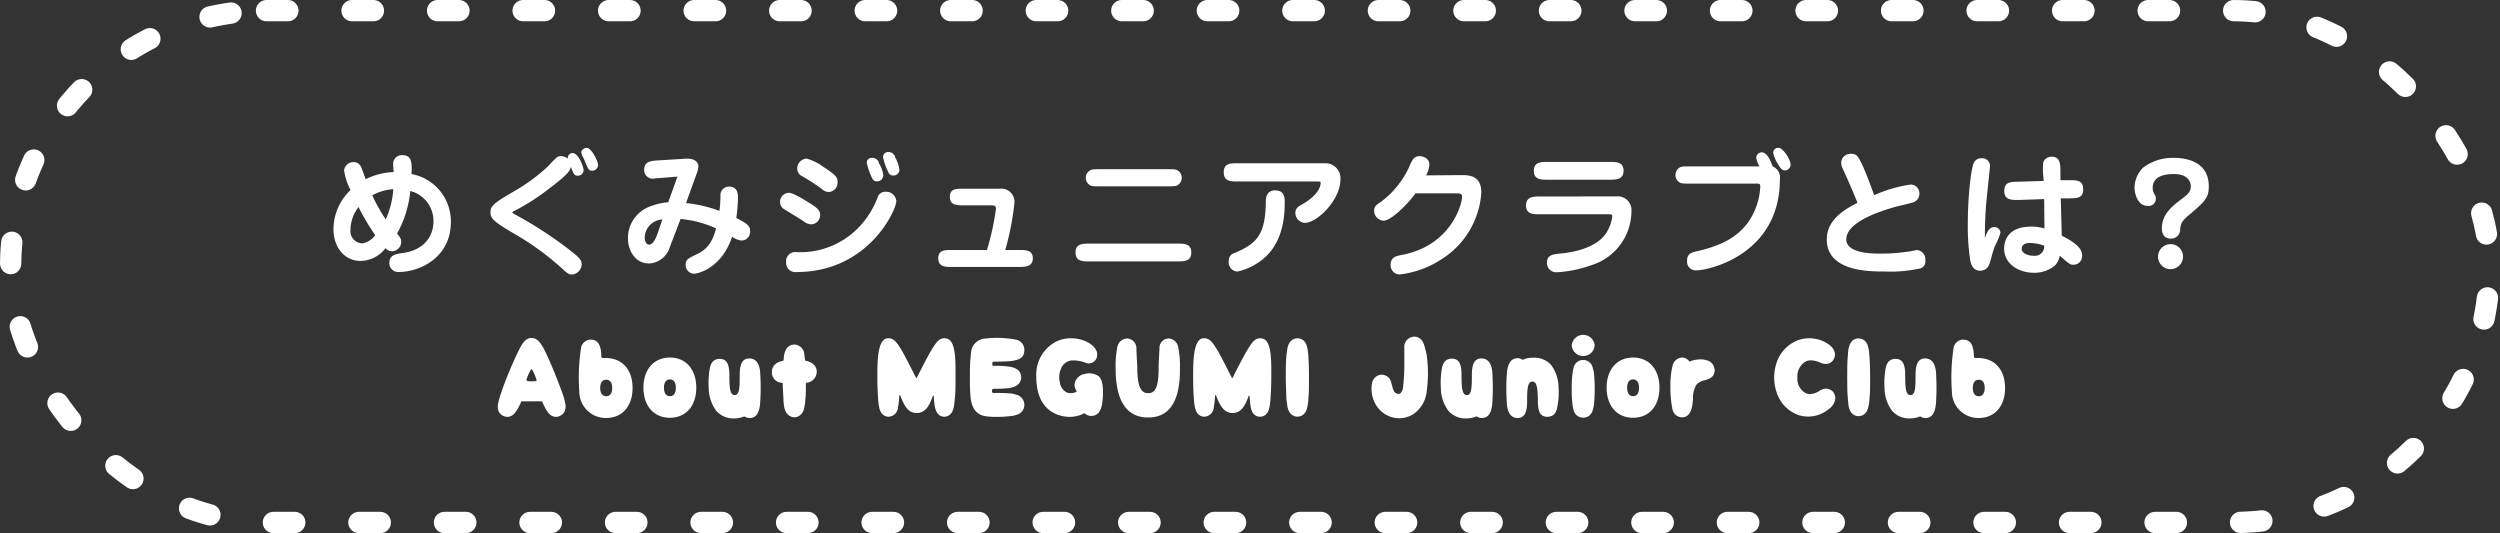
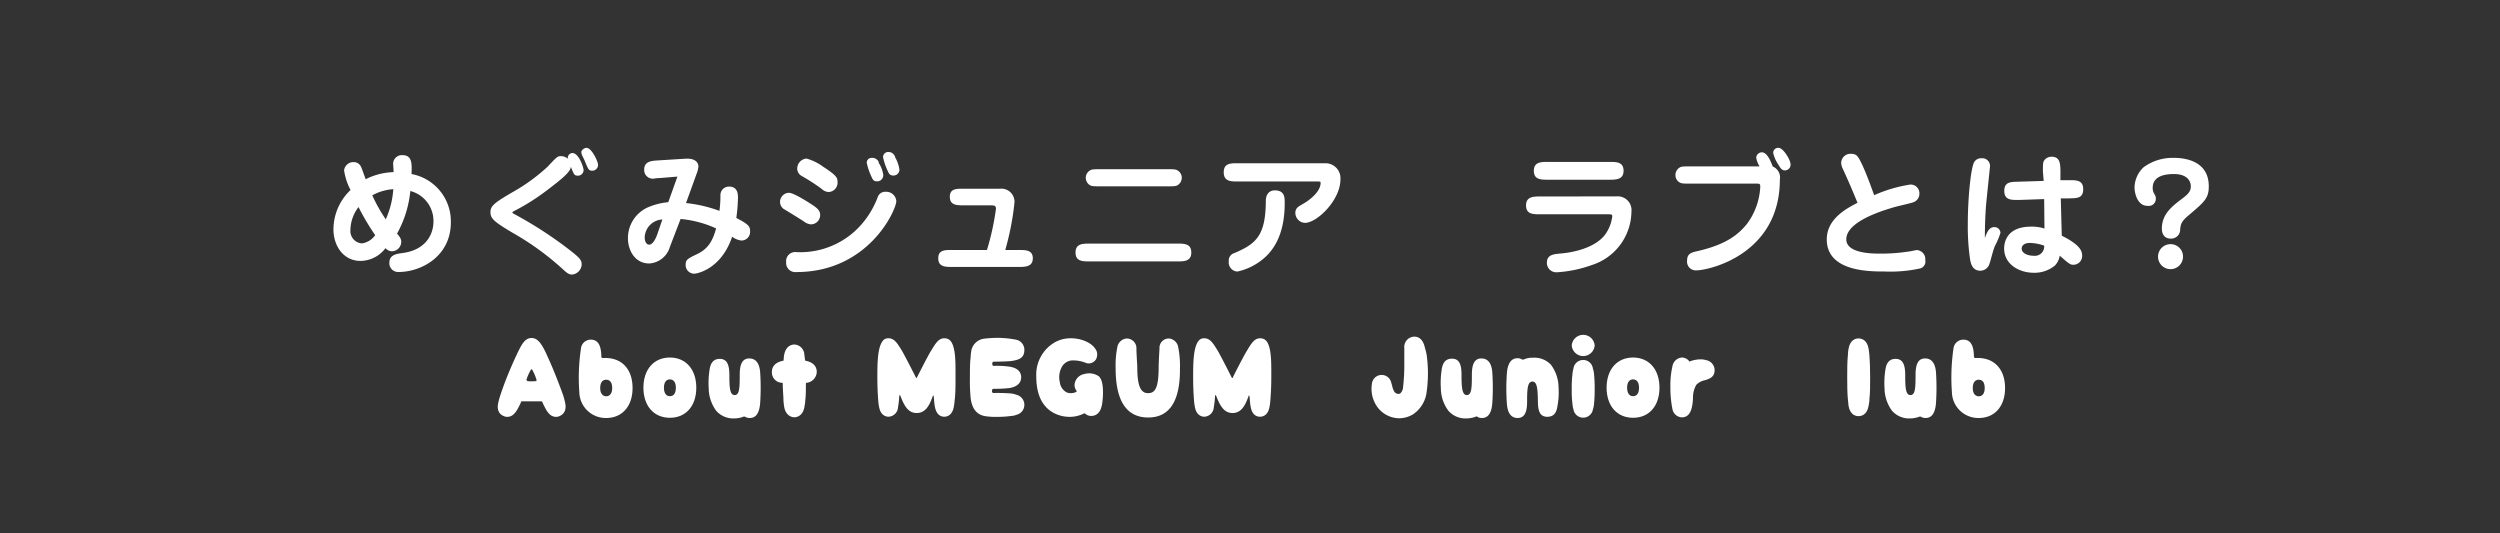
<svg xmlns="http://www.w3.org/2000/svg" viewBox="0 0 352.22 75.11">
  <rect x="0" y="0" width="352.22" height="75.11" fill="#333333" stroke="none" />
  <defs>
    <style>.cls-1{fill:#fff;}.cls-2{fill:none;stroke:#fff;stroke-linecap:round;stroke-linejoin:round;stroke-width:3px;stroke-dasharray:3.01 9.04;}</style>
  </defs>
  <title>アセット 5</title>
  <g id="レイヤー_2" data-name="レイヤー 2">
    <g id="めぐみジュニアクラブとは">
      <path class="cls-1" d="M70.21,56.7a10.38,10.38,0,0,1,.3-1.07c.28-.85.7-2,1.16-3.11s.94-2.17,1.34-3c.55-1.11,1-1.9,1.88-1.9s1.39.84,1.93,1.9c.37.8.85,1.86,1.31,3s.89,2.26,1.19,3.11a10,10,0,0,1,.29,1.07c.31,1.3-.42,1.77-.74,1.9a1,1,0,0,1-.52.13c-.94,0-1.36-.86-1.88-1.93,0-.06-.09-.26-.19-.26-.3,0-.81,0-1.36,0s-1.15,0-1.36,0-.18.2-.21.26c-.53,1.07-.95,1.93-1.9,1.93a1.14,1.14,0,0,1-.52-.13C70.6,58.47,69.89,58,70.21,56.7Zm4.09-3a7.74,7.74,0,0,0,1.18,0c.1,0,.13-.1.1-.22A7.36,7.36,0,0,0,75,52.11a.12.12,0,0,0-.22,0,7.78,7.78,0,0,0-.6,1.34A.22.22,0,0,0,74.3,53.67Z" />
      <path class="cls-1" d="M89.12,54.67c0,2.56-1.46,4.22-3.72,4.22a3.72,3.72,0,0,1-3.78-3.65,27.66,27.66,0,0,1,.23-6.13,1.39,1.39,0,0,1,1.38-1.26c1.14,0,1.46,1,1.49,2.33,0,.22.14.29.26.26C87.66,50.31,89.12,52.07,89.12,54.67Zm-2.87,0c0-.77-.3-1.17-.85-1.17s-.84.45-.84,1.17.33,1.16.84,1.16S86.25,55.43,86.25,54.67Z" />
      <path class="cls-1" d="M94.38,58.86c-2.26,0-3.73-1.67-3.73-4.24s1.47-4.25,3.73-4.25,3.72,1.69,3.72,4.25S96.65,58.86,94.38,58.86Zm.84-4.24c0-.73-.3-1.17-.84-1.17s-.84.44-.84,1.17.29,1.2.84,1.2S95.22,55.39,95.22,54.62Z" />
      <path class="cls-1" d="M103.51,55.66c.67,0,.71-1,.71-2.87,0-1.28.27-2.29,1.33-2.29s1.44.86,1.54,1.86a32.6,32.6,0,0,1,0,4.53c-.13,1.34-.6,2-1.46,2a1.23,1.23,0,0,1-.7-.2s-.09,0-.14,0a3.63,3.63,0,0,1-1.34.26,3.2,3.2,0,0,1-2.54-1.07,5.42,5.42,0,0,1-1.06-3.13,12.12,12.12,0,0,1,.14-2.79c.1-.54.35-1.4,1.41-1.4s1.36.88,1.36,2.28C102.76,54.64,102.83,55.66,103.51,55.66Z" />
      <path class="cls-1" d="M108.75,52.37c0-.44.2-1.27,1.56-1.54a.12.12,0,0,0,.1-.1c0-.4.07-.72.09-.84.28-1.25,1.14-1.35,1.42-1.35a1.47,1.47,0,0,1,1.4,1.35c0,.18.08.58.1.84a.12.12,0,0,0,.1.1c1.35.27,1.55,1.1,1.55,1.54a1.59,1.59,0,0,1-1.43,1.56c-.07,0-.1.06-.1.13,0,.89,0,1.73-.09,2.36,0,.41-.1.74-.13,1-.27,1.27-1.16,1.37-1.4,1.37s-1.14-.1-1.42-1.37a9.77,9.77,0,0,1-.12-1c0-.63-.1-1.47-.1-2.36,0-.07,0-.13-.1-.13A1.46,1.46,0,0,1,108.75,52.37Z" />
      <path class="cls-1" d="M131.73,57.39c-.11-.49-.15-1.38-.18-1.56s-.13-.1-.14,0c-.45,1.26-1,2.36-2.26,2.36s-1.8-1.13-2.31-2.46c0-.07-.14-.05-.14,0a12.6,12.6,0,0,1-.18,1.64,1.4,1.4,0,0,1-1.33,1.34c-.32,0-1.09-.13-1.33-1.34a7.27,7.27,0,0,1-.13-1c-.07-.87-.12-2-.12-3.16,0-2.06,0-4.69,1-5.41a1,1,0,0,1,.58-.14c.77,0,1.2.63,1.85,1.7.44.74,1.83,3.49,2,3.82,0,.09.13.09.15,0,.16-.33,1.54-3.06,2-3.79.65-1.07,1.07-1.73,1.85-1.73a1.29,1.29,0,0,1,.58.13c1.09.58,1,3.39,1,5.42,0,1.2,0,2.29-.12,3.16a7.27,7.27,0,0,1-.13,1c-.24,1.21-1,1.34-1.33,1.34S132,58.6,131.73,57.39Z" />
      <path class="cls-1" d="M138.8,58.63c-1-.16-1.85-.84-2.05-2.59a24.59,24.59,0,0,1-.1-2.86c0-1.07,0-2.06.1-2.85a7.77,7.77,0,0,1,.11-1,2.11,2.11,0,0,1,1.94-1.63,16.12,16.12,0,0,1,1.83-.1,13.91,13.91,0,0,1,2.58.27,1.45,1.45,0,0,1,1.11,1.4c0,1.08-.59,1.41-1.82,1.59-.51.07-2.32.1-2.54.1s-.2.59,0,.59a12.9,12.9,0,0,1,2.2.1c1.12.15,1.71.68,1.71,1.5s-.59,1.36-1.71,1.53a20,20,0,0,1-2.2.1c-.27,0-.27.59,0,.59a24.31,24.31,0,0,1,2.54.07,3.82,3.82,0,0,1,.71.18,1.46,1.46,0,0,1,1.11,1.41,1.44,1.44,0,0,1-1.11,1.41,2.13,2.13,0,0,1-.71.16,14.18,14.18,0,0,1-1.87.13A10,10,0,0,1,138.8,58.63Z" />
      <path class="cls-1" d="M146,53.05a5.25,5.25,0,0,1,2.68-4.86,4.58,4.58,0,0,1,2.22-.53c1.46,0,3.14.66,3.62,1.86a1.47,1.47,0,0,1-.1,1.09,1.21,1.21,0,0,1-1.35.55,4.72,4.72,0,0,0-2.17-.37,1.82,1.82,0,0,0-1.24.8,3.05,3.05,0,0,0-.34,2.28,1.84,1.84,0,0,0,1,1.43,1.69,1.69,0,0,0,1.32-.09.13.13,0,0,0,0-.2,1.26,1.26,0,0,1-.2-1.09,1.67,1.67,0,0,1,1.36-1.23,2.39,2.39,0,0,1,2,.32c.75.63.65,2.72.48,3.86s-.72,1.73-1.54,1.73a1.28,1.28,0,0,1-.88-.34c-.06,0-.1-.06-.16,0a4.48,4.48,0,0,1-2,.47,4.9,4.9,0,0,1-1.38-.2C147.55,58,146,56.5,146,53.05Z" />
      <path class="cls-1" d="M161.77,58.82c-3,0-4.59-2.25-4.59-6.92a13.14,13.14,0,0,1,.24-3,1.46,1.46,0,0,1,1.33-1.21,1.37,1.37,0,0,1,1.36,1.41c0,.85.12,2.25.12,2.66,0,2.84.58,3.63,1.52,3.63s1.49-.63,1.49-3.63c0-.41.06-1.71.12-2.66a1.31,1.31,0,0,1,1.35-1.41A1.46,1.46,0,0,1,166,48.94a13.14,13.14,0,0,1,.24,3C166.28,56.53,164.76,58.82,161.77,58.82Z" />
      <path class="cls-1" d="M176.22,57.39c-.11-.49-.15-1.38-.18-1.56s-.12-.1-.14,0c-.45,1.26-1,2.36-2.25,2.36s-1.81-1.13-2.32-2.46c0-.07-.14-.05-.14,0a12.6,12.6,0,0,1-.18,1.64,1.4,1.4,0,0,1-1.33,1.34c-.32,0-1.09-.13-1.33-1.34a7.27,7.27,0,0,1-.13-1c-.07-.87-.12-2-.12-3.16,0-2.06,0-4.69,1-5.41a1,1,0,0,1,.58-.14c.77,0,1.2.63,1.85,1.7.45.74,1.83,3.49,2,3.82a.08.08,0,0,0,.16,0c.15-.33,1.54-3.06,2-3.79.64-1.07,1.06-1.73,1.85-1.73a1.28,1.28,0,0,1,.57.13c1.09.58,1,3.39,1,5.42,0,1.2-.06,2.29-.13,3.16a7.27,7.27,0,0,1-.13,1c-.23,1.21-1,1.34-1.33,1.34S176.46,58.6,176.22,57.39Z" />
-       <path class="cls-1" d="M184.33,50.09c.07.86.09,1.94.09,3.09s0,2.24-.09,3.09c0,.43-.09.79-.13,1-.22,1.29-1.06,1.43-1.41,1.43s-1.17-.14-1.42-1.43c0-.24-.07-.6-.13-1,0-.85-.09-1.94-.09-3.09s0-2.23.09-3.09c.06-.43.09-.79.13-1,.25-1.29,1.07-1.43,1.42-1.43s1.19.14,1.41,1.43C184.24,49.3,184.3,49.66,184.33,50.09Z" />
-       <path class="cls-1" d="M193.29,54.05a1.43,1.43,0,0,1,1.41-1.26A1.38,1.38,0,0,1,196,53.87a4.29,4.29,0,0,0,.13.44,2.57,2.57,0,0,0,.32.89.79.79,0,0,0,.56.3.51.51,0,0,0,.28-.08,1.36,1.36,0,0,0,.39-.91,28.82,28.82,0,0,0,.17-3.62c0-.26,0-.49,0-.74s0-.73,0-1.12a1.45,1.45,0,0,1,1.4-1.6c1,0,1.37.91,1.51,1.6A7.62,7.62,0,0,1,201,50,18.82,18.82,0,0,1,201,55.2a4.42,4.42,0,0,1-1.9,3.16,3.84,3.84,0,0,1-2,.57A3.88,3.88,0,0,1,193.83,57,4.41,4.41,0,0,1,193.29,54.05Z" />
+       <path class="cls-1" d="M193.29,54.05A1.38,1.38,0,0,1,196,53.87a4.29,4.29,0,0,0,.13.44,2.57,2.57,0,0,0,.32.89.79.79,0,0,0,.56.3.51.51,0,0,0,.28-.08,1.36,1.36,0,0,0,.39-.91,28.82,28.82,0,0,0,.17-3.62c0-.26,0-.49,0-.74s0-.73,0-1.12a1.45,1.45,0,0,1,1.4-1.6c1,0,1.37.91,1.51,1.6A7.62,7.62,0,0,1,201,50,18.82,18.82,0,0,1,201,55.2a4.42,4.42,0,0,1-1.9,3.16,3.84,3.84,0,0,1-2,.57A3.88,3.88,0,0,1,193.83,57,4.41,4.41,0,0,1,193.29,54.05Z" />
      <path class="cls-1" d="M206.66,55.66c.67,0,.71-1,.71-2.87,0-1.28.27-2.29,1.33-2.29s1.44.86,1.54,1.86a32.6,32.6,0,0,1,0,4.53c-.12,1.34-.6,2-1.45,2a1.2,1.2,0,0,1-.7-.2.12.12,0,0,0-.14,0,3.73,3.73,0,0,1-1.35.26,3.17,3.17,0,0,1-2.53-1.07A5.35,5.35,0,0,1,203,54.72a12.12,12.12,0,0,1,.14-2.79c.1-.54.35-1.4,1.42-1.4s1.35.88,1.35,2.28C205.91,54.64,206,55.66,206.66,55.66Z" />
      <path class="cls-1" d="M215.9,53.76c-.68,0-.75,1-.75,2.87,0,1.27-.28,2.26-1.33,2.26S212.41,58,212.31,57a29.87,29.87,0,0,1,0-4.53c.13-1.31.62-2,1.49-2a1.19,1.19,0,0,1,.67.19.31.31,0,0,0,.17,0,3,3,0,0,1,1.33-.26,3.19,3.19,0,0,1,2.55,1,5.42,5.42,0,0,1,1.06,3.13,10.45,10.45,0,0,1-.18,2.82c-.1.54-.32,1.37-1.4,1.37s-1.33-.86-1.33-2.26C216.64,54.74,216.55,53.76,215.9,53.76Z" />
      <path class="cls-1" d="M221.44,48.67a1.62,1.62,0,0,1,3.23,0,1.62,1.62,0,0,1-3.23,0Zm0,6.13a15,15,0,0,1,.1-2.1,3.83,3.83,0,0,1,.14-.77,1.38,1.38,0,0,1,2.74,0,3.11,3.11,0,0,1,.16.77,19,19,0,0,1,.09,2.1,18.57,18.57,0,0,1-.09,2.1,3.3,3.3,0,0,1-.16.79,1.39,1.39,0,0,1-2.74,0,4.06,4.06,0,0,1-.14-.79A14.69,14.69,0,0,1,221.44,54.8Z" />
      <path class="cls-1" d="M230.08,58.86c-2.26,0-3.73-1.67-3.73-4.24s1.47-4.25,3.73-4.25,3.72,1.69,3.72,4.25S232.35,58.86,230.08,58.86Zm.84-4.24c0-.73-.3-1.17-.84-1.17s-.84.44-.84,1.17.29,1.2.84,1.2S230.92,55.39,230.92,54.62Z" />
      <path class="cls-1" d="M235.63,57.65a14.92,14.92,0,0,1-.29-3.16,11.52,11.52,0,0,1,.29-2.9A1.46,1.46,0,0,1,237,50.37a1.36,1.36,0,0,1,1,.53c0,.06.07.06.12,0a4.26,4.26,0,0,1,1.43-.27,2.3,2.3,0,0,1,.77.1,1.45,1.45,0,0,1,1.25,1.41c0,1-.73,1.23-1.37,1.43a2.29,2.29,0,0,0-1.22.66,3.7,3.7,0,0,0-.46,1.91,4.91,4.91,0,0,1-.06.66c-.14,1.35-.66,2-1.5,2A1.41,1.41,0,0,1,235.63,57.65Z" />
-       <path class="cls-1" d="M250.4,55.55a6.59,6.59,0,0,1-.07-4.53,5.14,5.14,0,0,1,2.9-3.06,4.69,4.69,0,0,1,1.66-.3,4.79,4.79,0,0,1,2.52.7c.84.54,1,1,1.09,1.33a1.36,1.36,0,0,1-.2,1,1.21,1.21,0,0,1-1.06.58,2,2,0,0,1-.84-.2,3.23,3.23,0,0,0-1.25-.3,1.62,1.62,0,0,0-.74.16,2.41,2.41,0,0,0-1.18,2.29,2.26,2.26,0,0,0,1.24,2.2,1.56,1.56,0,0,0,.51.11,2.72,2.72,0,0,0,1.34-.45,1.64,1.64,0,0,1,.92-.32,1.36,1.36,0,0,1,1,.43,1.47,1.47,0,0,1,.33,1,2.12,2.12,0,0,1-1,1.5,4.52,4.52,0,0,1-2.8,1,4.69,4.69,0,0,1-1.35-.2A5,5,0,0,1,250.4,55.55Z" />
      <path class="cls-1" d="M263.38,50.11c.07.82.1,1.92.1,3.09s0,2.23-.1,3c0,.43-.08.78-.12,1-.23,1.3-1.07,1.43-1.42,1.43s-1.16-.13-1.4-1.43c0-.26-.08-.61-.1-1-.08-.82-.09-1.92-.09-3s0-2.27.09-3.09c0-.43.07-.78.1-1,.24-1.3,1.05-1.43,1.4-1.43s1.19.13,1.42,1.43C263.3,49.33,263.35,49.68,263.38,50.11Z" />
      <path class="cls-1" d="M269.16,55.66c.68,0,.72-1,.72-2.87,0-1.28.27-2.29,1.33-2.29s1.44.86,1.54,1.86a32.6,32.6,0,0,1,0,4.53c-.13,1.34-.6,2-1.46,2a1.23,1.23,0,0,1-.7-.2s-.09,0-.14,0a3.68,3.68,0,0,1-1.34.26,3.2,3.2,0,0,1-2.54-1.07,5.42,5.42,0,0,1-1.06-3.13,12.12,12.12,0,0,1,.14-2.79c.1-.54.35-1.4,1.41-1.4s1.36.88,1.36,2.28C268.42,54.64,268.49,55.66,269.16,55.66Z" />
      <path class="cls-1" d="M282.49,54.67c0,2.56-1.45,4.22-3.71,4.22A3.72,3.72,0,0,1,275,55.24a28.32,28.32,0,0,1,.22-6.13,1.4,1.4,0,0,1,1.39-1.26c1.14,0,1.46,1,1.49,2.33,0,.22.14.29.26.26C281,50.31,282.49,52.07,282.49,54.67Zm-2.87,0c0-.77-.29-1.17-.84-1.17s-.84.45-.84,1.17.32,1.16.84,1.16S279.62,55.43,279.62,54.67Z" />
      <path class="cls-1" d="M55.39,23.12a1.22,1.22,0,0,1,1.31-1.26c1.39,0,1.33,1.22,1.28,2.66a6.78,6.78,0,0,1,5.54,6.8c0,4.81-4.19,7-7.37,7A1.23,1.23,0,0,1,54.86,37c0-1.1,1-1.23,1.84-1.35,3.14-.4,4.37-2.47,4.37-4.46a4.35,4.35,0,0,0-3.26-4.28,15.38,15.38,0,0,1-1.87,6c.4.49.59.72.59,1.18a1.34,1.34,0,0,1-1.29,1.31,1.23,1.23,0,0,1-.93-.44,4.46,4.46,0,0,1-3.5,1.8c-2.46,0-3.83-2.16-3.83-4.44a7.67,7.67,0,0,1,2.41-5.55A8.5,8.5,0,0,1,48.48,24a1.31,1.31,0,0,1,1.35-1.16,1.12,1.12,0,0,1,1,.59c.14.24.57,1.53.69,1.82a9.32,9.32,0,0,1,3.93-1C55.47,24.12,55.39,23.3,55.39,23.12Zm-4.88,6.05a5.45,5.45,0,0,0-1.14,3.22A1.74,1.74,0,0,0,51,34.29a2.76,2.76,0,0,0,1.86-1.16A33.47,33.47,0,0,1,50.51,29.17Zm1.94-1.65a21.81,21.81,0,0,0,1.9,3.38,12.32,12.32,0,0,0,1.06-4.25A7.13,7.13,0,0,0,52.45,27.52Z" />
      <path class="cls-1" d="M80.64,21.56c.92,0,1.58,2.05,1.58,2.39a.79.79,0,0,1-.8.8c-.49,0-.55-.13-1-1.26,0,.69-1.24,1.71-3.27,3.25a31,31,0,0,1-4.73,3c-.1.05-.23.11-.23.19s.19.19.23.21a56.43,56.43,0,0,1,7.9,5.13c1.37,1.08,1.63,1.36,1.63,2a1.49,1.49,0,0,1-1.36,1.41c-.29,0-.54-.06-1.12-.59a38.76,38.76,0,0,0-7-5.15c-3-1.75-3.37-2.19-3.37-3.06s.55-1.33,3.33-2.93a25.78,25.78,0,0,0,4.75-3.49C78.42,22.13,78.55,22,79,22a1.44,1.44,0,0,1,1,.37A.69.69,0,0,1,80.64,21.56Zm2-.73c.71,0,1.62,1.91,1.62,2.4a.82.82,0,0,1-.82.82c-.49,0-.55-.16-1.06-1.39-.1-.25-.29-.61-.36-.76a1.43,1.43,0,0,1-.12-.53C82,21.08,82.31,20.83,82.69,20.83Z" />
      <path class="cls-1" d="M94.38,34.78a3.23,3.23,0,0,1-2.91,2.34c-2,0-3-1.83-3-3.56a4.75,4.75,0,0,1,2.68-4.29,9.17,9.17,0,0,1,3-.78l1.29-3.61-2.55.21c-.51,0-.68.08-.83.08a1.21,1.21,0,0,1-1.3-1.28c0-1.15,1-1.23,1.94-1.29l3.84-.24c1.86-.12,1.86,1,1.86,1.1a3.82,3.82,0,0,1-.27,1.06l-1.48,4.09a18.92,18.92,0,0,1,4.71,1.1,15.65,15.65,0,0,0,.14-2.25,1.19,1.19,0,0,1,1.23-1.17c1.24,0,1.24,1.12,1.24,1.61a24.37,24.37,0,0,1-.23,2.81c1.75.9,1.94,1.2,1.94,1.87a1.23,1.23,0,0,1-1.2,1.31,2.68,2.68,0,0,1-1.33-.54c-1.52,4.56-4.94,5.21-5.34,5.21a1.21,1.21,0,0,1-1.21-1.23c0-.75.26-.88,1.63-1.54s2.13-1.62,2.66-3.61a15.42,15.42,0,0,0-5-1.33Zm-1.06-3.86a2.62,2.62,0,0,0-2.49,2.55c0,.45.19,1,.64,1s.88-.73,1.13-1.45Z" />
      <path class="cls-1" d="M114.27,31.61a1.83,1.83,0,0,1-1-.4c-.42-.29-2.32-1.45-2.72-1.69a1.2,1.2,0,0,1-.65-1.07,1.29,1.29,0,0,1,1.24-1.29c.63,0,2.45,1.14,3.29,1.69.64.42,1.12.8,1.12,1.41A1.31,1.31,0,0,1,114.27,31.61Zm-3.51,5.32a1.28,1.28,0,0,1,1.44-1.41,11.43,11.43,0,0,0,9.08-3.8,12.53,12.53,0,0,0,2.4-4,1.1,1.1,0,0,1,1.12-.7,1.42,1.42,0,0,1,1.48,1.31c0,1.23-3.89,10-14.09,10A1.29,1.29,0,0,1,110.76,36.93Zm6-9.88a1.51,1.51,0,0,1-1-.44A28.41,28.41,0,0,0,113,24.82a1.2,1.2,0,0,1-.68-1.1,1.42,1.42,0,0,1,1.31-1.38A7.2,7.2,0,0,1,116,23.51c1.93,1.24,2,1.58,2,2.11A1.32,1.32,0,0,1,116.78,27.05Zm7-4.16a4.1,4.1,0,0,1,.68,1.74.86.86,0,0,1-.87.92c-.44,0-.59-.19-.78-.63a9,9,0,0,1-.68-2,.69.69,0,0,1,.7-.68A1,1,0,0,1,123.83,22.89Zm2.3-.82a5,5,0,0,1,.66,1.82.83.83,0,0,1-.85.84c-.46,0-.61-.21-.78-.61a8,8,0,0,1-.68-2,.73.73,0,0,1,.76-.71C125.58,21.44,125.81,21.54,126.13,22.07Z" />
      <path class="cls-1" d="M143.51,35.22c1,0,2,0,2,1.17s-1,1.22-2,1.22h-9.32c-1,0-2,0-2-1.22s1-1.17,2-1.17h4.86a36.88,36.88,0,0,0,1.27-5.8c0-.47-.28-.49-.76-.49h-3.74c-1,0-2,0-2-1.2s1-1.14,2-1.14h5.05a1.85,1.85,0,0,1,2.06,1.92,38.57,38.57,0,0,1-1.3,6.71Z" />
      <path class="cls-1" d="M165.84,34.32c1,0,2,0,2,1.26s-1.06,1.25-2,1.25H153.53c-1,0-2,0-2-1.25s1-1.26,2-1.26Zm-1.37-10.48c.84,0,1.2,0,1.46.19a1.2,1.2,0,0,1,.57,1,1.27,1.27,0,0,1-.57,1.05c-.26.17-.62.17-1.46.17H155c-.84,0-1.2,0-1.46-.17a1.25,1.25,0,0,1-.57-1.05,1.2,1.2,0,0,1,.57-1c.26-.19.62-.19,1.46-.19Z" />
      <path class="cls-1" d="M186.68,23a2.11,2.11,0,0,1,2.17,2.28c0,2.91-3.29,6.12-5,6.12A1.42,1.42,0,0,1,182.5,30c0-.66.4-.89,1-1.23,1.14-.63,2.56-1.83,2.56-3,0-.2-.09-.2-.49-.2H174.41c-1,0-2,0-2-1.3s1-1.27,2-1.27ZM181,28.53c0,1.61-.13,5.15-2.58,7.54a8.52,8.52,0,0,1-4.09,2.19,1.29,1.29,0,0,1-1.21-1.45,1.09,1.09,0,0,1,.8-1.16c3.07-1.31,4.4-2.47,4.42-7.37,0-.85.44-1.46,1.27-1.46C181,26.82,181,27.86,181,28.53Z" />
-       <path class="cls-1" d="M205.83,24.67c1.07,0,2.87,0,2.87,2.45A12,12,0,0,1,203,36.58a13.5,13.5,0,0,1-5.83,2.09,1.3,1.3,0,0,1-1.25-1.36c0-1.09.83-1.26,1.57-1.39,7.15-1.37,8.5-7.39,8.5-8.17,0-.47-.27-.51-.84-.51h-5.72c-1.2,1.65-3.48,3.85-4.5,3.85a1.4,1.4,0,0,1-1.33-1.38c0-.63.3-.84,1-1.31a12.71,12.71,0,0,0,4.16-5.4c.23-.47.49-1,1.25-1,.29,0,1.37.17,1.37,1.21a3.62,3.62,0,0,1-.46,1.5Z" />
      <path class="cls-1" d="M227.74,27.67a1.94,1.94,0,0,1,2.11,2.15,8,8,0,0,1-5.64,7.54,17.42,17.42,0,0,1-4.87,1,1.32,1.32,0,0,1-1.4-1.35c0-1.12.93-1.2,1.9-1.29,1.37-.11,4.77-.63,6.31-2.68a5.51,5.51,0,0,0,1-2.56c0-.27-.11-.29-.61-.29H217c-1,0-2,0-2-1.25s1.06-1.26,2-1.26Zm-1-4.86c1,0,2,0,2,1.25s-1.07,1.26-2,1.26h-8.64c-1,0-2,0-2-1.26s1.06-1.25,2-1.25Z" />
      <path class="cls-1" d="M238.06,25.87c-1,0-1.31,0-1.67-.36a1.2,1.2,0,0,1-.34-.88,1.24,1.24,0,0,1,.55-1c.28-.19.64-.19,1.46-.19h9.84a3.6,3.6,0,0,1-.47-1.2.8.8,0,0,1,.79-.78c.8,0,1.31,1.43,1.54,2a1.66,1.66,0,0,1,1,1.83c0,10.56-10,12.8-11.76,12.8a1.23,1.23,0,0,1-1.31-1.37c0-1,.63-1.15,1.41-1.33,4.46-1,6-2.62,7-3.81A9.54,9.54,0,0,0,248,26.34c0-.47-.07-.47-.64-.47Zm14.21-2.72a.81.81,0,0,1-.8.86c-.43,0-.66-.36-.91-.8a4.81,4.81,0,0,1-.74-1.67.7.7,0,0,1,.76-.71C251.24,20.83,252.27,22.54,252.27,23.15Z" />
      <path class="cls-1" d="M259.62,23.76a2,2,0,0,1-.22-.84,1.31,1.31,0,0,1,1.4-1.25c.82,0,1,.42,1.49,1.39.68,1.44,1.21,2.94,1.76,4.44A19.49,19.49,0,0,1,269.16,26a1.23,1.23,0,0,1,1.26,1.26,1.28,1.28,0,0,1-.73,1.19c-.26.14-2.31.59-2.75.72-3.76,1.07-6.82,2.59-6.82,4.56s3.67,2,4.62,2a24.92,24.92,0,0,0,4-.27c.25,0,1.18-.23,1.32-.23a1.29,1.29,0,0,1,1.19,1.43,1,1,0,0,1-.72,1.16,19.71,19.71,0,0,1-5.05.43c-2.15,0-8.11,0-8.11-4.52,0-2.9,2.77-4.35,4.33-5.16C260.67,26.06,260.44,25.58,259.62,23.76Z" />
      <path class="cls-1" d="M280.94,32a.84.84,0,0,1,.9.81,10.92,10.92,0,0,1-.8,1.88c-.31.8-.57,2-.74,2.45a1.35,1.35,0,0,1-1.31,1c-1.09,0-1.31-1-1.41-1.48a31.57,31.57,0,0,1-.34-5.07c0-3.71.42-7.72.85-8.65a1.1,1.1,0,0,1,1.09-.64,1.08,1.08,0,0,1,1.19,1.1c0,.17-.53,5-.59,5.91s-.15,2.69-.13,4.23C279.92,32.73,280.26,32,280.94,32Zm6.88-7.85c0-.84,0-1.18.13-1.46a1.24,1.24,0,0,1,1.09-.61c1.21,0,1.23,1,1.25,2l0,1.31,1.14,0c1,0,2.07-.08,2.07,1.27s-1,1.25-2,1.29l-1.16,0,.14,5.26c2.33,1.16,2.87,2,2.87,2.79a1.23,1.23,0,0,1-1.24,1.3c-.46,0-.61-.14-1.92-1.28a2.52,2.52,0,0,1-.7,1.41,4.52,4.52,0,0,1-2.95,1c-2.05,0-4.18-1.18-4.18-3.42,0-.69.23-3.08,3.8-3.08a5.81,5.81,0,0,1,1.88.27L288,28.05l-3.55.12c-1,0-2.07.07-2.07-1.27s1-1.26,2-1.3l3.55-.11ZM286,34.23c-1.14,0-1.17.68-1.17.8,0,.66.87,1,1.65,1A1.32,1.32,0,0,0,288,34.61,6.29,6.29,0,0,0,286,34.23Z" />
      <path class="cls-1" d="M311.19,26.25c0,1.67-.55,2.15-2.93,4.16-1,.87-1,1.2-1.1,1.84a1.28,1.28,0,0,1-1.31,1.37c-.93,0-1.27-.67-1.27-1.41,0-2,1.37-3.11,2.87-4.23.8-.61,1.21-1,1.21-1.73s-.51-1.73-2.37-1.73c-1,0-3,.15-3,1.94a1.61,1.61,0,0,0,.16.74c.26.46.28.51.28.8a1,1,0,0,1-1.18,1c-1.42,0-1.82-1.79-1.82-2.59A4,4,0,0,1,302,23.57a6.9,6.9,0,0,1,4.17-1.33C307,22.24,311.19,22.24,311.19,26.25Zm-3.63,9.9a1.76,1.76,0,1,1-1.77-1.75A1.74,1.74,0,0,1,307.56,36.15Z" />
-       <rect class="cls-2" x="1.5" y="1.5" width="349.22" height="72.11" rx="36.05" ry="36.05" />
    </g>
  </g>
</svg>